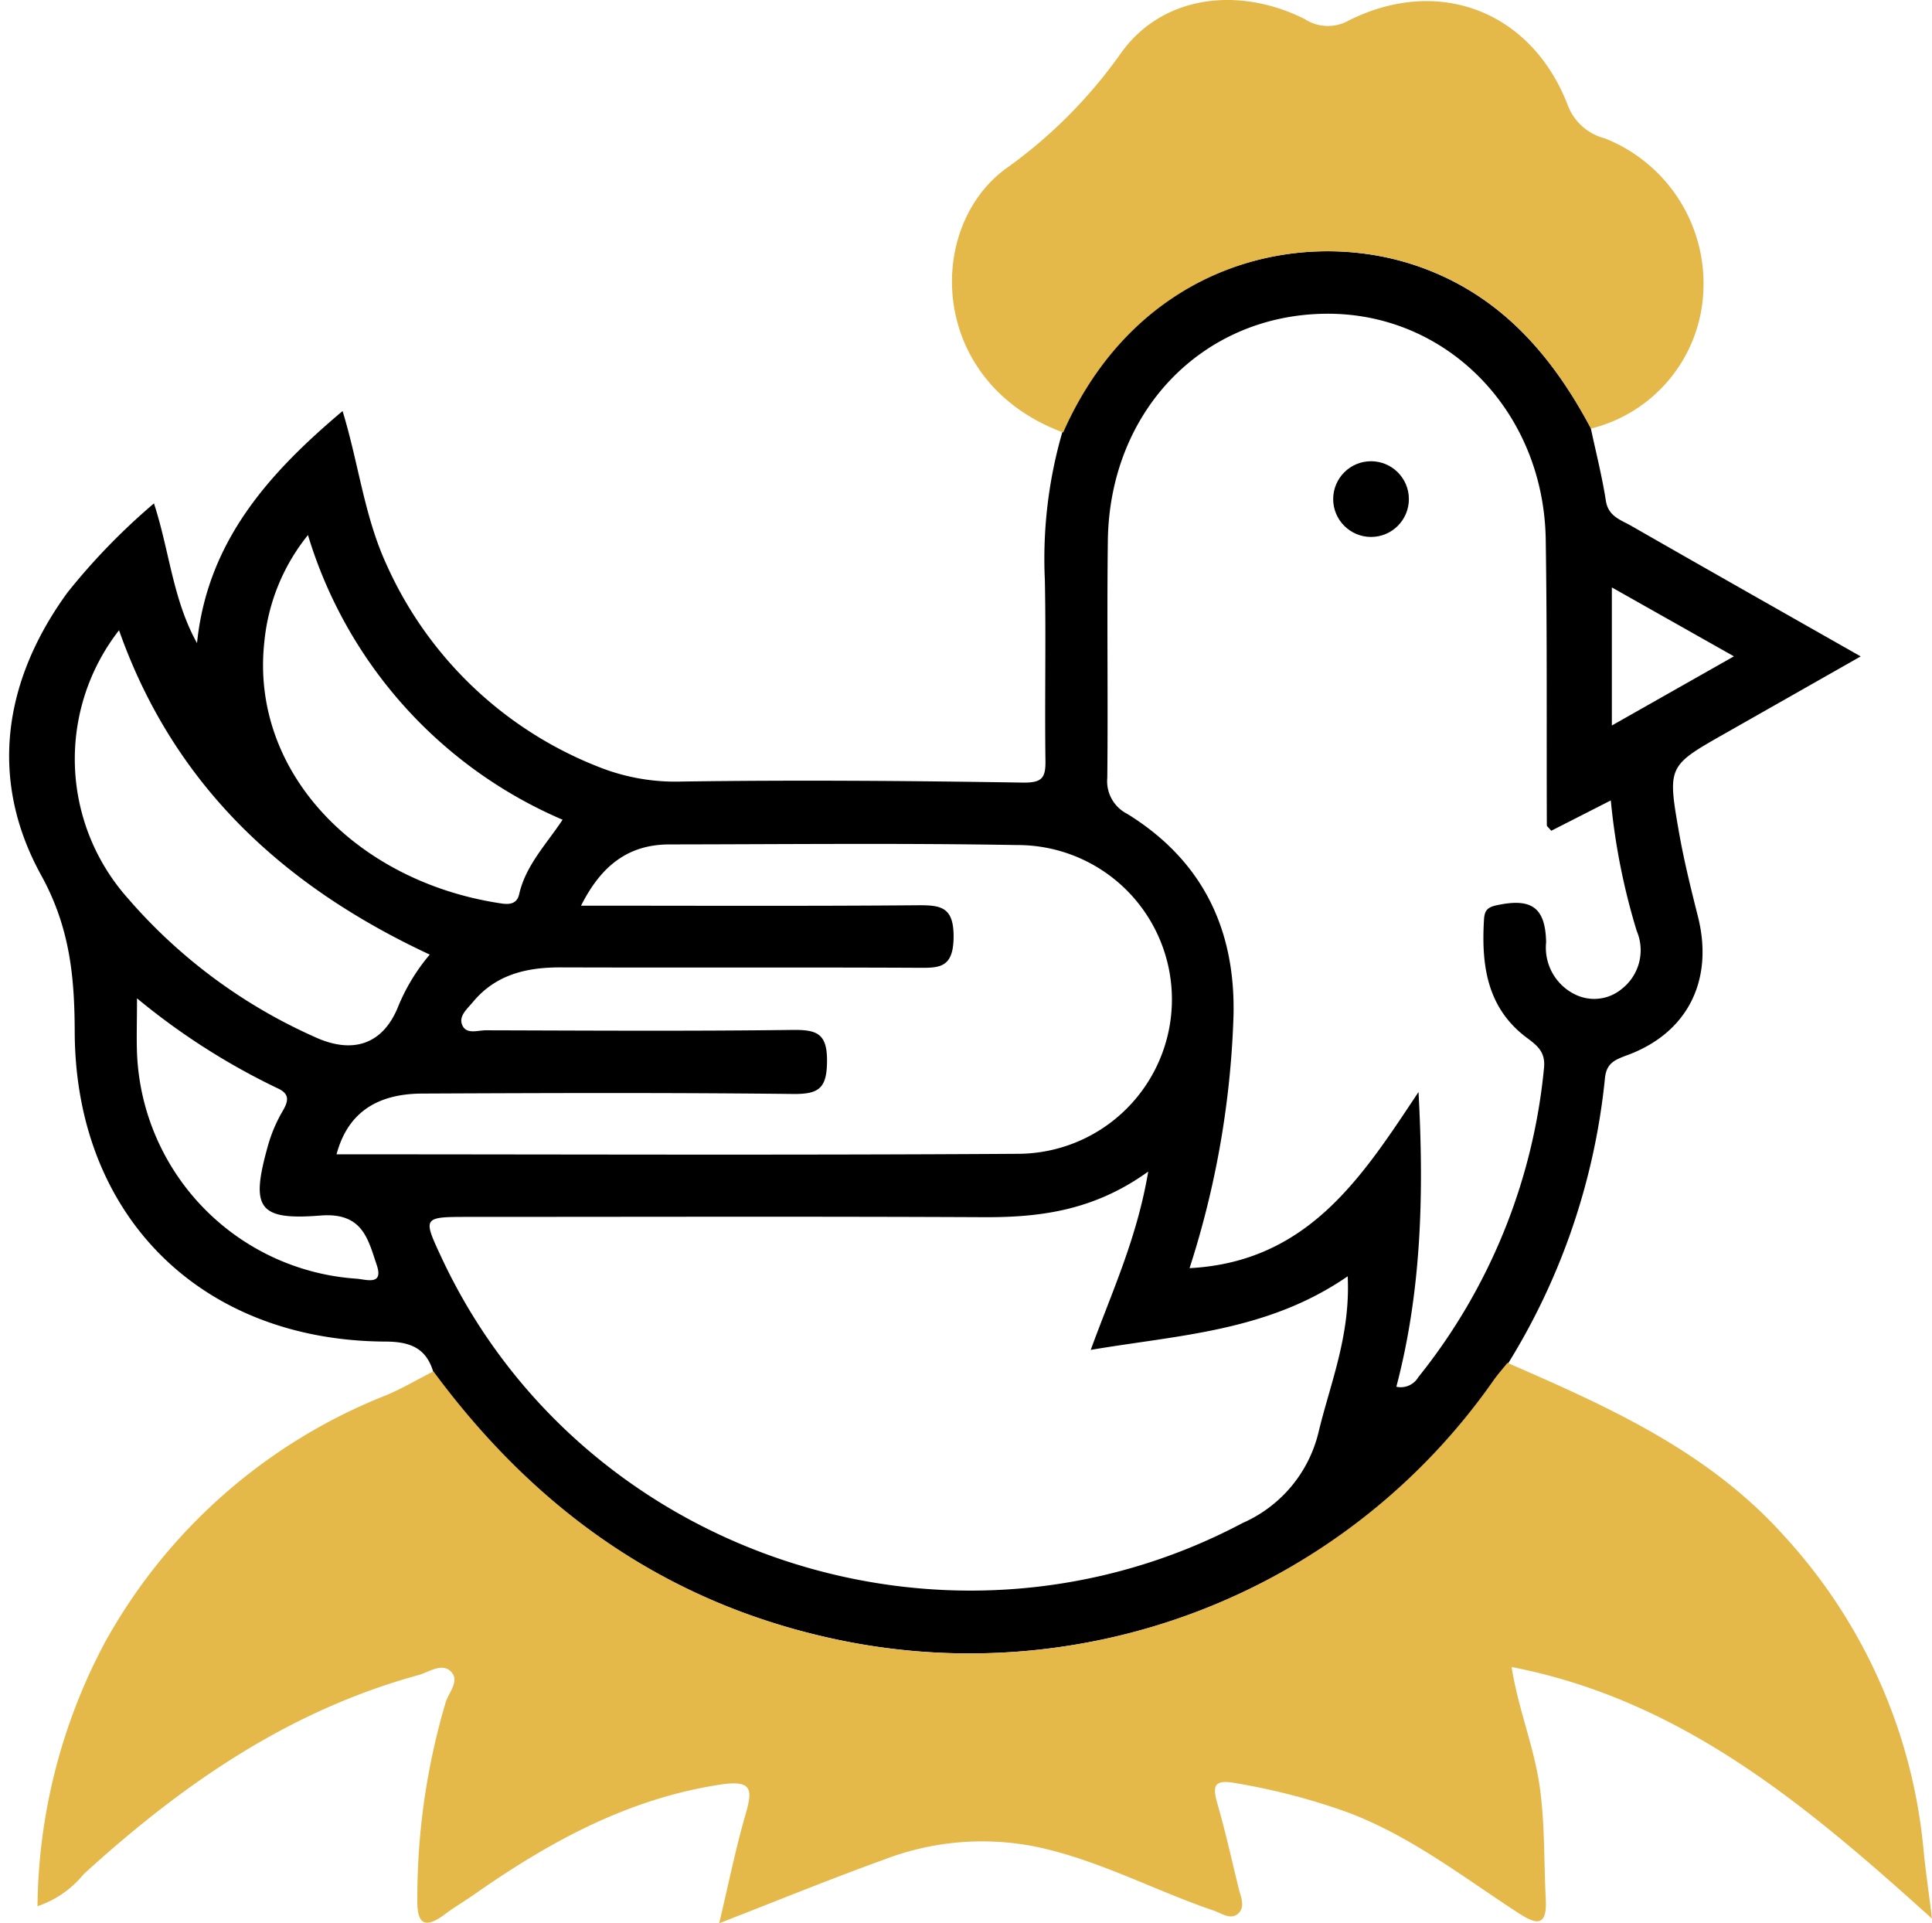
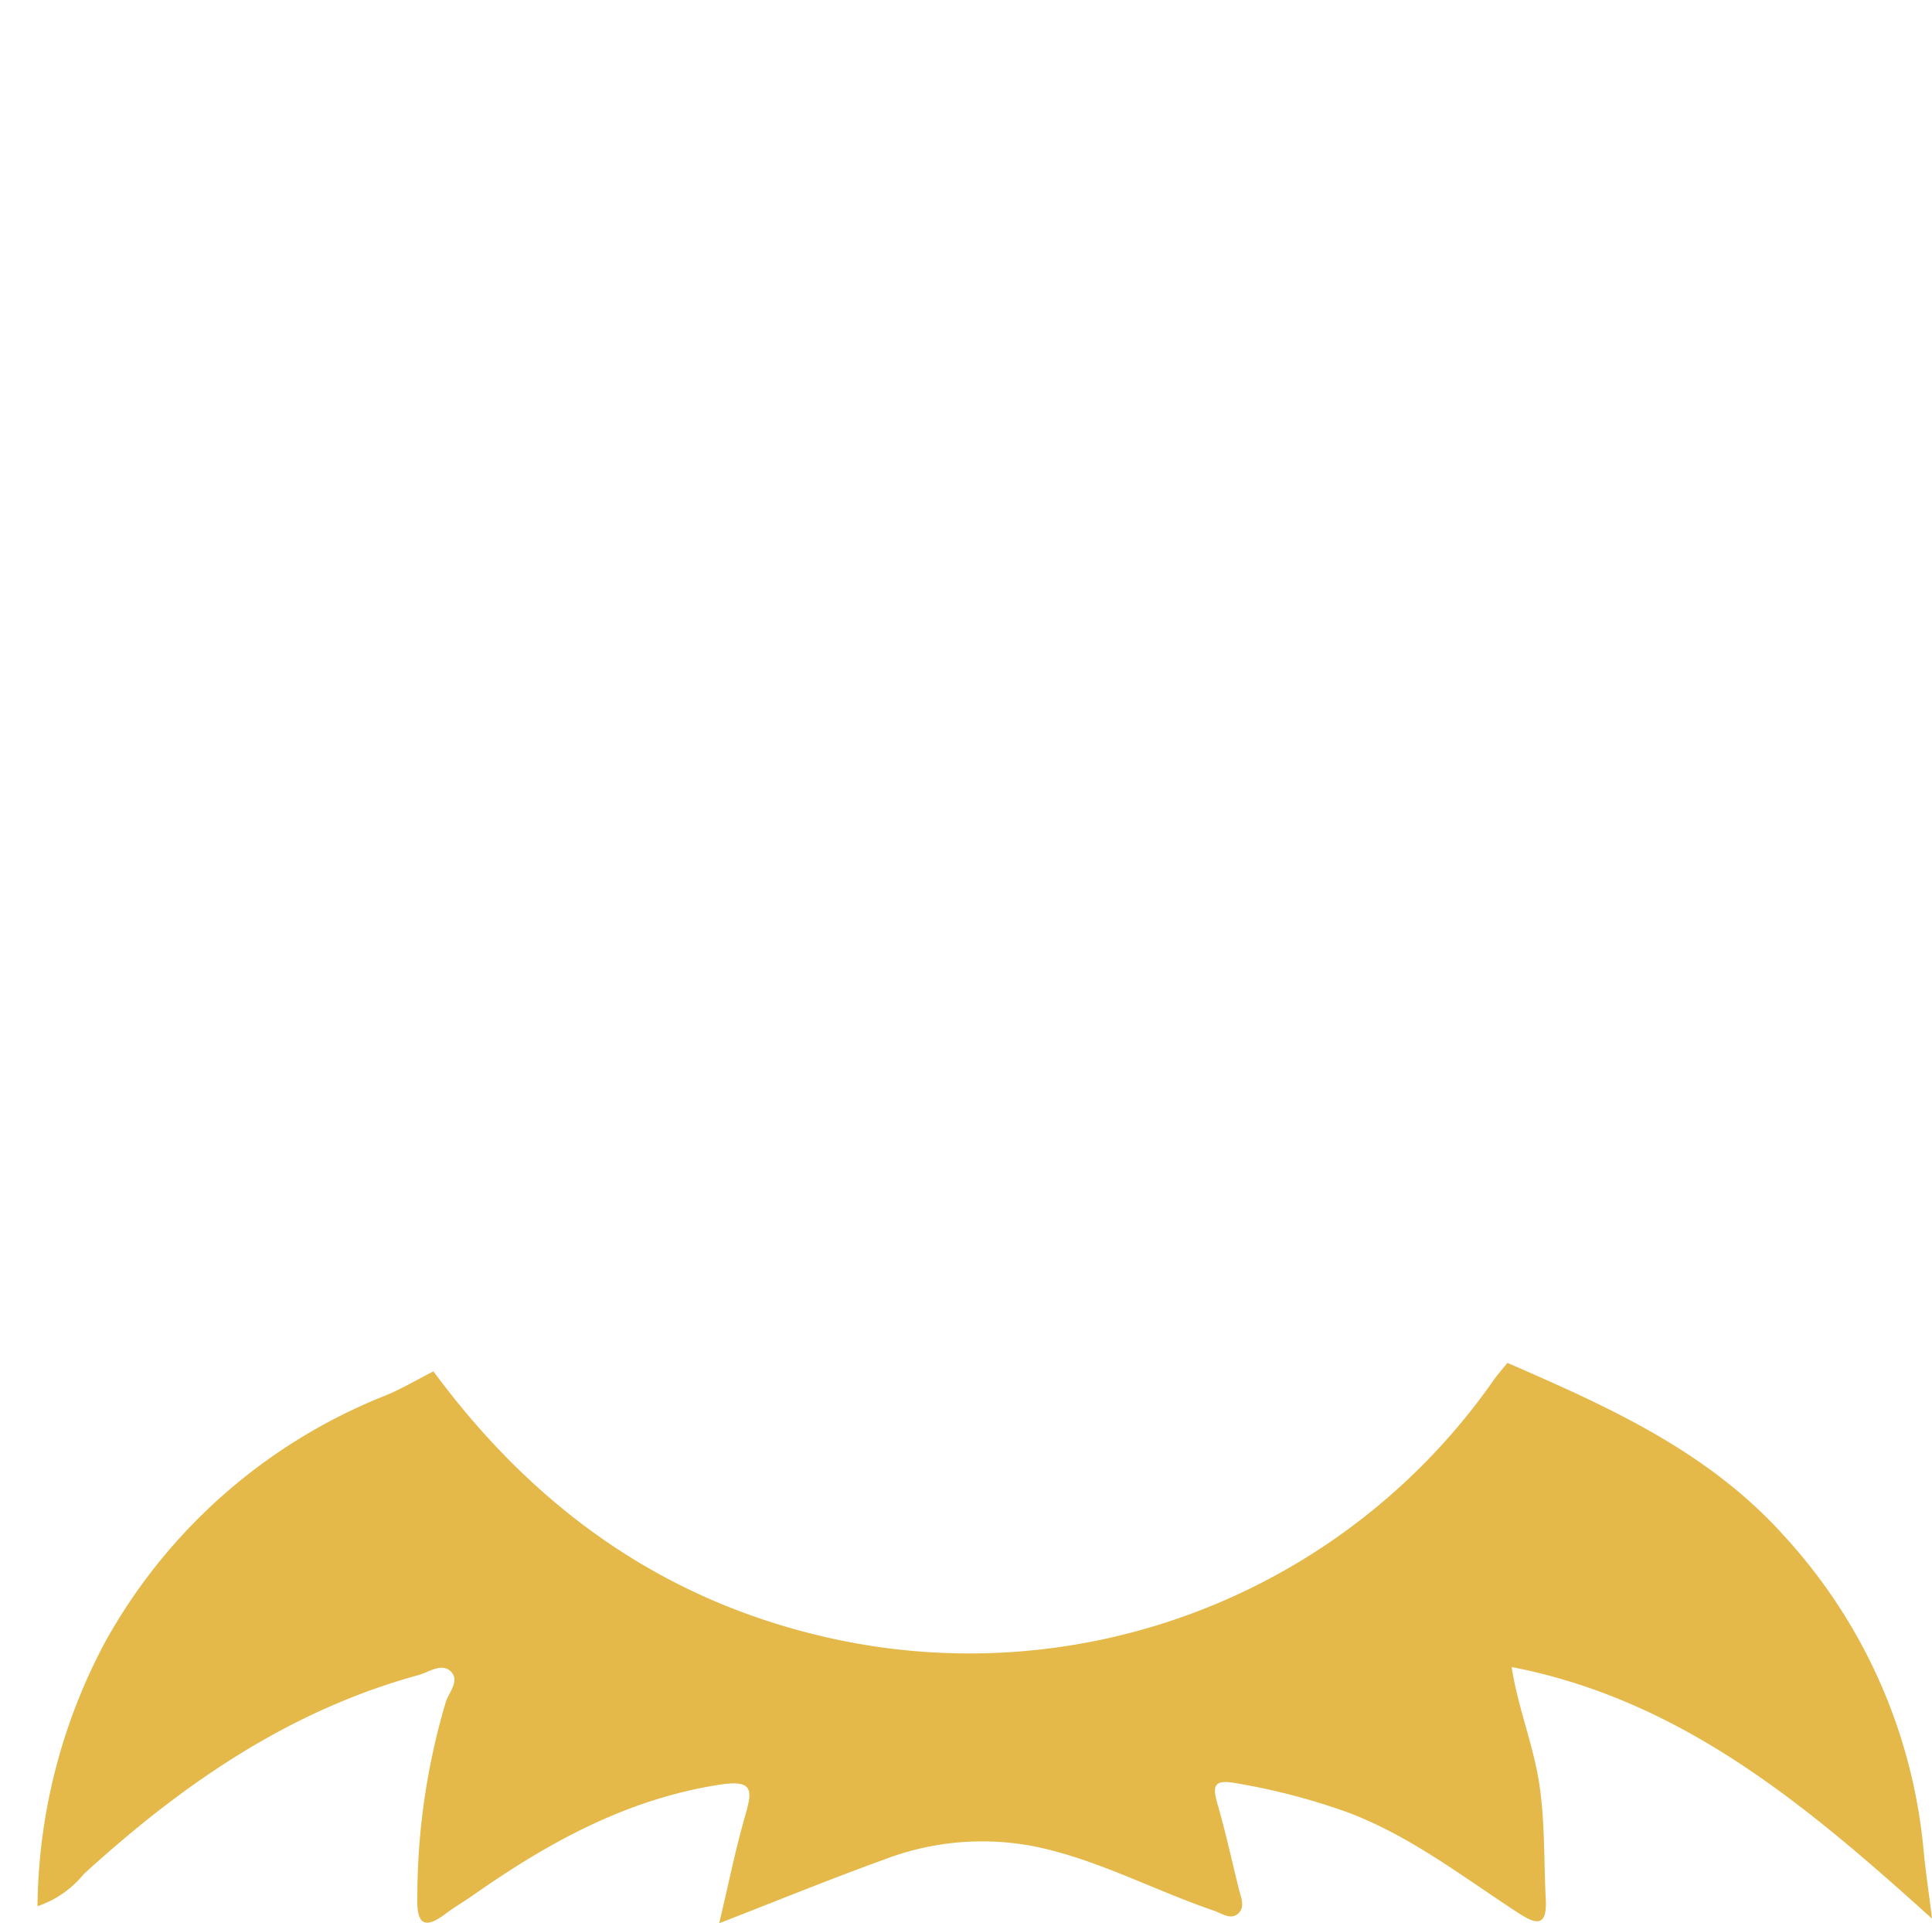
<svg xmlns="http://www.w3.org/2000/svg" width="120.569" height="120" viewBox="0 0 120.569 120">
  <g data-name="组 20805" transform="translate(.569)">
-     <path data-name="路径 19213" d="M98.7 44.194c.323 1.518.709 3.028.947 4.559.152.982.936 1.194 1.582 1.564 4.623 2.65 9.262 5.274 14.321 8.148-2.979 1.692-5.716 3.248-8.453 4.8-3.58 2.032-3.611 2.037-2.886 6.178.31 1.766.743 3.513 1.182 5.253.995 3.947-.619 7.25-4.4 8.647-.83.307-1.327.515-1.409 1.5a41.684 41.684 0 0 1-6.07 17.79c-.292.362-.606.707-.871 1.086a40.015 40.015 0 0 1-41.594 15.957c-10.354-2.341-18.343-8.13-24.566-16.526-.435-1.5-1.407-1.925-2.982-1.932C11.95 101.169 4.134 93.352 4.094 81.9c-.012-3.41-.287-6.5-2.091-9.776C-1.265 66.2-.4 60.035 3.639 54.482a40.317 40.317 0 0 1 5.4-5.564c.974 2.989 1.175 6 2.687 8.718.645-6.292 4.4-10.538 9.084-14.48 1 3.267 1.35 6.522 2.709 9.506a24.14 24.14 0 0 0 13.229 12.681 12.932 12.932 0 0 0 5.254.93c7.08-.1 14.163-.047 21.243.066 1.208.019 1.445-.277 1.429-1.369-.052-3.755.038-7.512-.037-11.266a28.4 28.4 0 0 1 1.1-9.266c4.7-10.572 14.986-12.864 22.282-10.282 5.046 1.786 8.254 5.5 10.677 10.039m-2.462 25.143c-.188-.223-.271-.275-.271-.328-.022-5.949.024-11.9-.069-17.846-.126-7.991-6.175-14.147-13.714-14.081-7.7.067-13.506 6.072-13.612 14.158-.064 4.931.017 9.864-.035 14.8a2.283 2.283 0 0 0 1.247 2.25c4.69 2.9 6.771 7.2 6.628 12.641a56.94 56.94 0 0 1-2.741 15.705c7.447-.393 10.808-5.766 14.288-10.99.347 6.353.185 12.432-1.383 18.389a1.273 1.273 0 0 0 1.373-.6 36.323 36.323 0 0 0 7.841-19.283c.1-.968-.375-1.377-1.039-1.867-2.506-1.852-2.874-4.509-2.708-7.355.03-.52.131-.79.746-.927 2.2-.487 3.089.094 3.134 2.3a3.248 3.248 0 0 0 1.838 3.269 2.694 2.694 0 0 0 2.9-.374 3.062 3.062 0 0 0 .917-3.6 41.11 41.11 0 0 1-1.618-8.148l-3.717 1.894M71.088 90.608c-3.369 2.43-6.729 2.865-10.255 2.848-10.7-.051-21.41-.019-32.115-.018-2.918 0-2.918 0-1.735 2.536 8.714 18.662 31.736 26.245 50 16.562a8.3 8.3 0 0 0 4.729-5.645c.733-3.068 2-6.027 1.824-9.747C78.526 100.6 73 100.8 67.5 101.737c1.32-3.623 2.883-6.946 3.588-11.129m-35.4-16.589c7.2 0 14.038.032 20.877-.025 1.522-.013 2.407.024 2.376 2.034-.03 1.946-.96 1.872-2.325 1.866-7.4-.035-14.793 0-22.19-.024-2.139-.006-4.062.445-5.486 2.166-.34.412-.89.858-.671 1.411.251.633.967.346 1.478.348 6.374.017 12.748.059 19.121-.023 1.536-.019 2.192.208 2.175 1.969-.016 1.683-.514 2.045-2.131 2.027-7.71-.087-15.422-.06-23.134-.025-2.941.013-4.675 1.295-5.345 3.79 14.173 0 28.336.06 42.5-.031a9.633 9.633 0 0 0 0-19.266c-7.236-.126-14.477-.048-21.716-.039-2.534 0-4.242 1.272-5.526 3.822m-9.441 3.052c-9.224-4.3-16-10.633-19.391-20.237a13.067 13.067 0 0 0 .548 16.722 33.255 33.255 0 0 0 11.606 8.628c2.427 1.142 4.338.5 5.286-1.92a12.17 12.17 0 0 1 1.951-3.193m-7.6-26.179a12.5 12.5 0 0 0-2.72 6.642c-.91 8.15 5.772 15.026 14.826 16.352.584.086.955-.055 1.074-.582.408-1.8 1.689-3.107 2.71-4.648a28.187 28.187 0 0 1-15.89-17.763M7.981 79.8c0 1.519-.04 2.537.006 3.55a14.7 14.7 0 0 0 13.676 13.943c.58.036 1.724.465 1.283-.84-.547-1.617-.877-3.308-3.507-3.1-3.918.313-4.368-.48-3.3-4.309a9.142 9.142 0 0 1 .9-2.154c.381-.647.523-1.112-.289-1.479A42.572 42.572 0 0 1 7.981 79.8m92.04-17.023 7.619-4.316-7.619-4.3z" transform="translate(0 -17.507)" style="stroke:transparent" />
    <path data-name="路径 19214" d="M28.452 181.441c6.223 8.438 14.212 14.256 24.566 16.609a39.918 39.918 0 0 0 41.593-16.037c.266-.381.581-.728.872-1.092 6.288 2.733 12.515 5.507 17.253 10.78a33.544 33.544 0 0 1 8.721 19.678c.113 1.165.285 2.323.521 4.218-7.938-7.168-15.674-13.647-26.234-15.7.4 2.58 1.391 4.938 1.749 7.446.337 2.358.259 4.7.382 7.051.095 1.82-.675 1.527-1.765.817-3.42-2.229-6.659-4.752-10.539-6.224a40.268 40.268 0 0 0-7.05-1.844c-1.4-.258-1.452.2-1.125 1.329.5 1.733.886 3.5 1.318 5.252.13.526.428 1.137-.035 1.557s-1.021-.013-1.525-.185c-3.714-1.264-7.188-3.161-11.076-3.982a17.07 17.07 0 0 0-9.5.8c-3.323 1.2-6.6 2.54-10.286 3.972.58-2.438 1.016-4.609 1.627-6.729.463-1.609.491-2.242-1.621-1.914-5.781.9-10.674 3.606-15.349 6.882-.58.406-1.194.764-1.76 1.189-1.266.95-1.764.641-1.735-.924a42.793 42.793 0 0 1 1.776-12.311c.2-.62.922-1.363.276-1.94-.562-.5-1.352.089-1.99.264-8.1 2.219-14.775 6.841-20.884 12.419a6.322 6.322 0 0 1-2.882 2 35.662 35.662 0 0 1 4.214-16.472 34.539 34.539 0 0 1 17.559-15.416c1.006-.425 1.955-.985 2.93-1.483" transform="translate(-1.978 -95.88)" style="fill:#e4b849" />
-     <path data-name="路径 19215" d="M164.215 26.742c-2.42-4.564-5.626-8.294-10.668-10.089-7.29-2.595-17.568-.291-22.264 10.334-8.4-3.113-8.631-12.737-3.6-16.446a30.273 30.273 0 0 0 7.162-7.164c2.563-3.657 7.331-4.27 11.5-2.193a2.648 2.648 0 0 0 2.764.094c5.623-2.815 11.416-.57 13.667 5.3a3.353 3.353 0 0 0 2.294 2.052 9.744 9.744 0 0 1 6.156 9.667 9.242 9.242 0 0 1-7.013 8.448" transform="translate(-65.502 -.001)" style="fill:#e4b849" />
-     <circle data-name="椭圆 702" cx="2.362" cy="2.362" transform="translate(82.63 28.78)" r="2.362" />
  </g>
</svg>